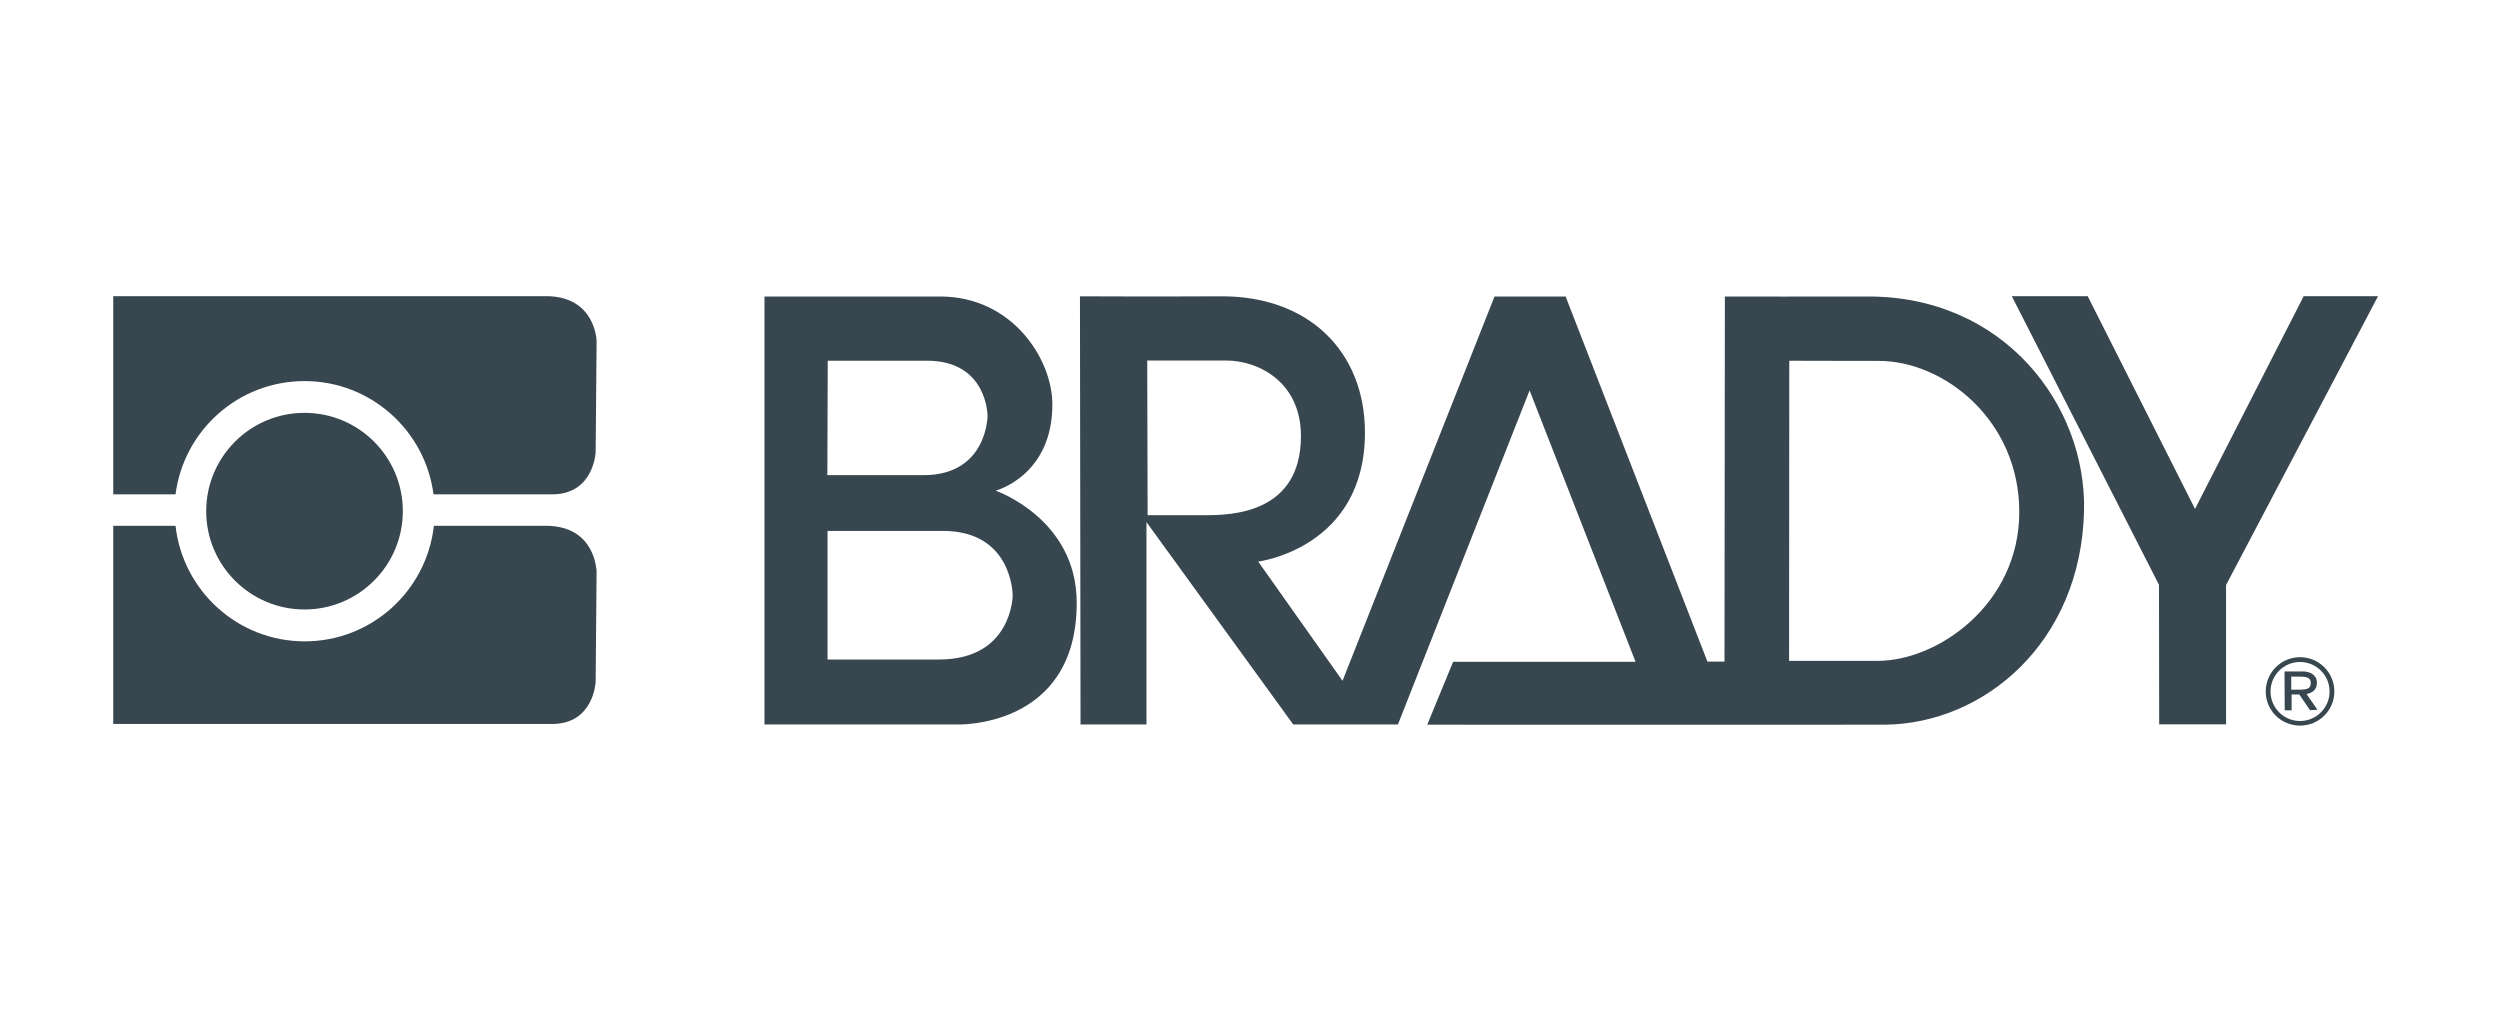
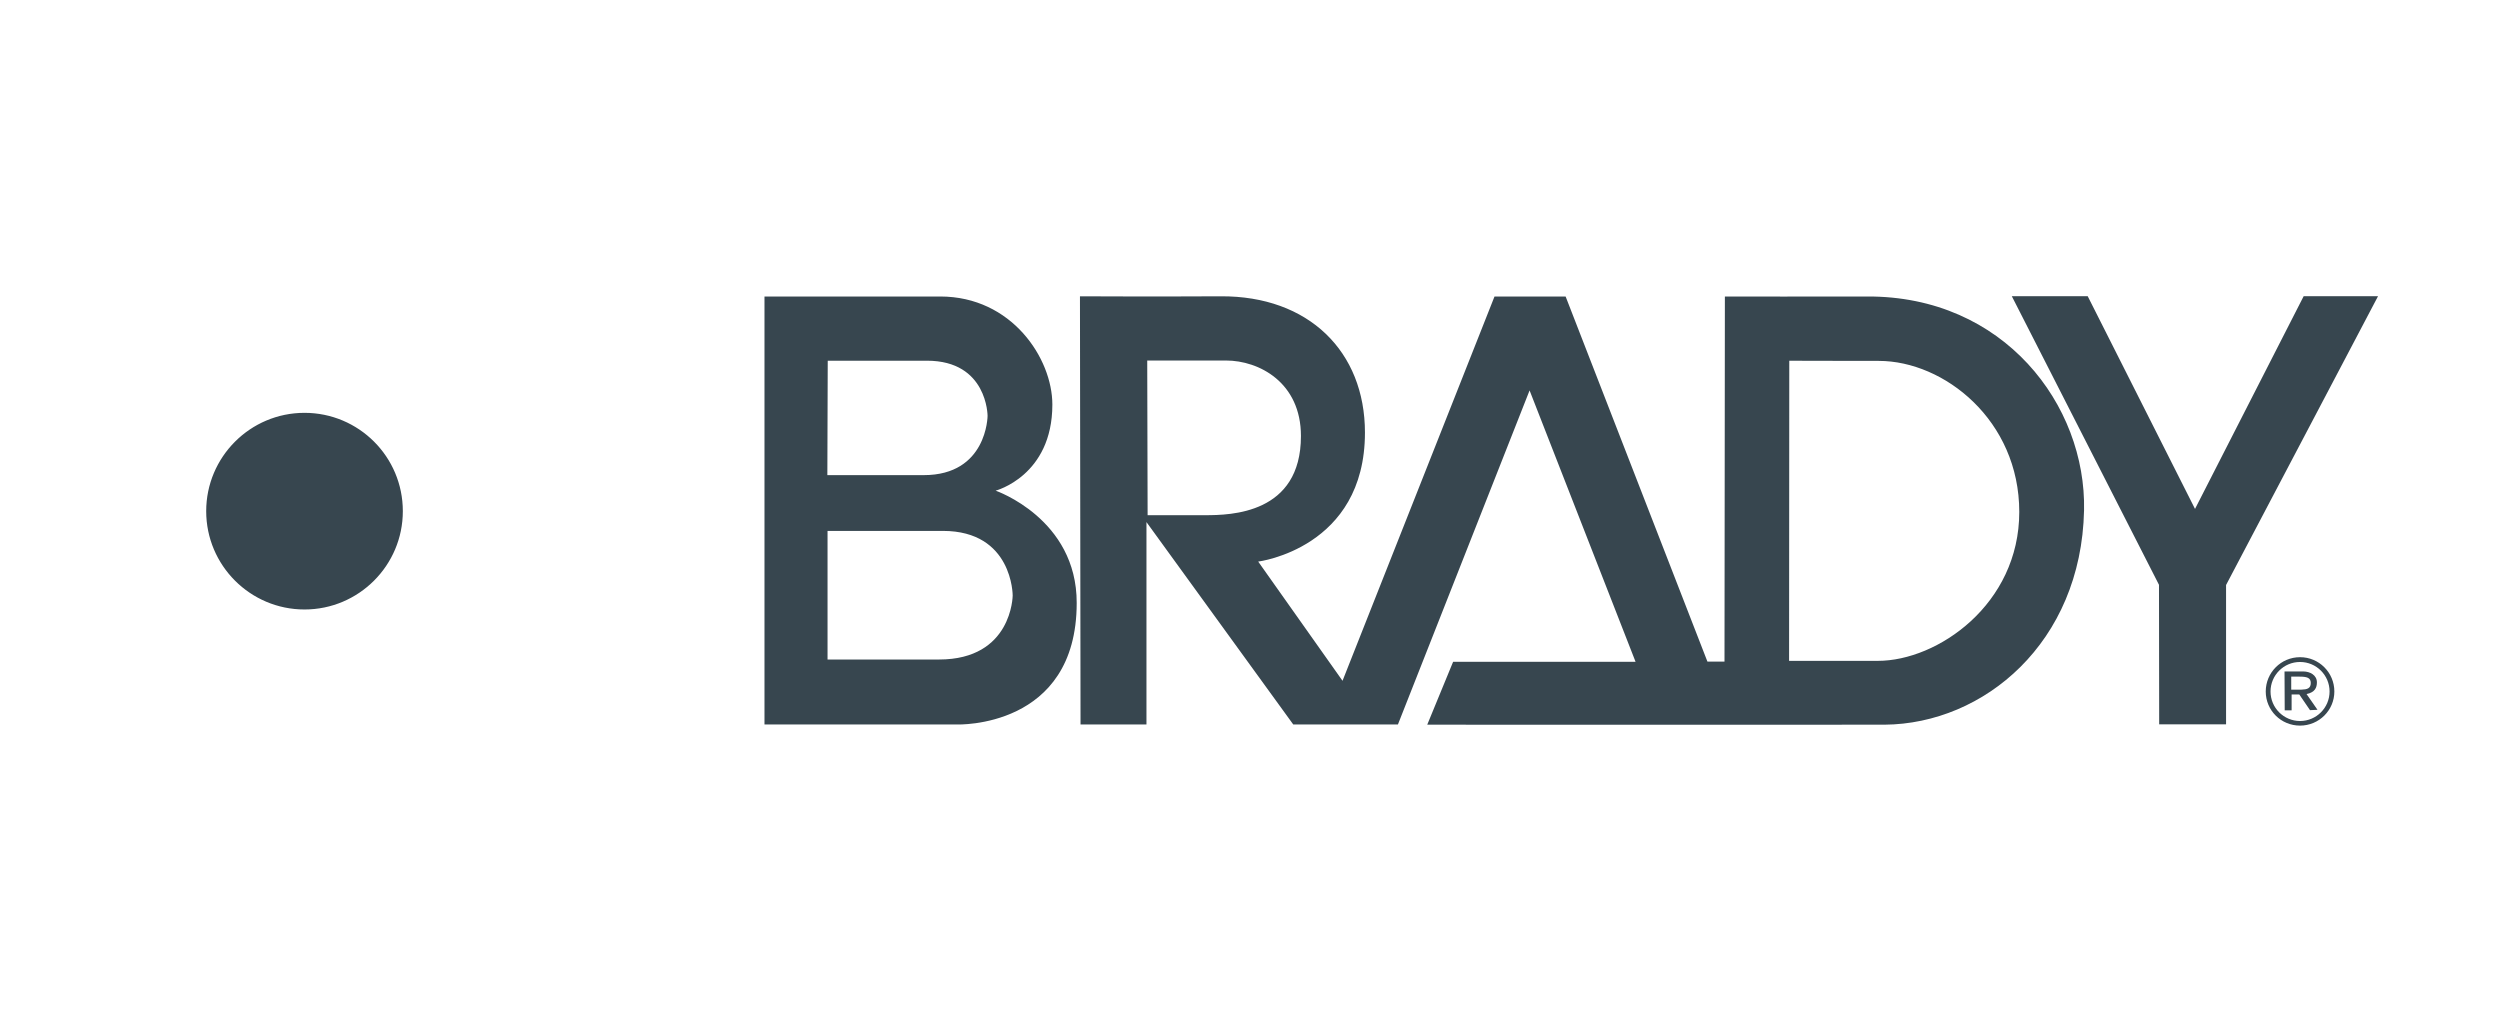
<svg xmlns="http://www.w3.org/2000/svg" width="287" height="117" viewBox="0 0 287 117" fill="none">
-   <path d="M20.151 56.751C21.097 49.424 27.345 43.748 34.958 43.748C42.549 43.748 48.82 49.424 49.766 56.751H63.385C68.181 56.751 68.38 51.911 68.38 51.911L68.49 39.149C68.49 39.149 68.38 34 62.681 34H13V56.751H20.151ZM62.659 60.36H49.81C48.974 67.819 42.659 73.628 34.98 73.628C27.301 73.628 20.987 67.819 20.151 60.36H13V83.111H63.385C68.181 83.111 68.38 78.271 68.38 78.271L68.49 65.509C68.446 65.487 68.358 60.36 62.659 60.36Z" fill="#37464F" />
  <path d="M34.958 47.394C28.731 47.394 23.671 52.455 23.671 58.682C23.671 64.909 28.731 69.969 34.958 69.969C41.185 69.969 46.245 64.909 46.245 58.682C46.245 52.433 41.185 47.394 34.958 47.394ZM107.807 75.712H95.002V60.948H108.247C116.278 60.948 116.256 68.363 116.256 68.363C116.256 68.363 116.212 75.712 107.807 75.712ZM95.024 41.409H106.421C113.374 41.409 113.374 47.746 113.374 47.746C113.374 47.746 113.33 54.545 106.047 54.545H94.98L95.024 41.409ZM114.298 56.328C114.298 56.328 120.811 54.633 120.811 46.448C120.811 41.145 116.146 34.038 107.939 34.038H87.763V83.171H109.854C109.854 83.171 123.605 83.678 123.605 69.221C123.627 59.54 114.298 56.328 114.298 56.328ZM215.574 75.866H205.387L205.409 41.409C205.409 41.409 208.181 41.431 215.684 41.431C223.187 41.431 231.812 48.252 231.812 58.77C231.812 69.375 222.439 75.866 215.574 75.866ZM131.746 59.144L131.702 41.387H140.745C144.529 41.387 149.348 43.896 149.348 50.056C149.348 59.012 141.273 59.144 138.346 59.144H131.746ZM214.32 34.038C210.404 34.06 198.016 34.038 198.016 34.038L197.972 75.954H196.014L179.733 34.038H171.57L154.122 78.155L144.441 64.469C144.441 64.469 156.696 62.95 156.696 49.66C156.696 40.353 150.228 33.95 140.129 34.016C133.022 34.06 123.979 34.016 123.979 34.016L124.045 83.171H131.614V59.936L148.467 83.171H160.481L175.596 44.82L187.763 75.976H166.817L163.847 83.194C163.847 83.194 212.802 83.216 216.344 83.194C227.741 83.106 238.919 73.798 239.249 58.594C239.513 46.514 230.052 33.95 214.32 34.038Z" fill="#37464F" />
  <path d="M230.954 34L247.852 67.137L247.874 83.155H255.552V67.159L273 34H264.463L251.988 58.424L239.667 34H230.954ZM262.285 81.549H263.077V79.723H263.957L265.189 81.527L266.047 81.483L264.793 79.679C265.761 79.481 265.981 78.931 265.981 78.337C265.981 77.501 265.189 77.082 264.397 77.082H262.263L262.285 81.549ZM263.011 77.677H263.979C264.793 77.677 265.277 77.787 265.277 78.403C265.277 79.041 264.859 79.151 264.177 79.173H263.033V77.677" fill="#37464F" />
  <path d="M264.045 82.772C262.175 82.772 260.657 81.254 260.657 79.384C260.657 77.514 262.175 75.995 264.045 75.995C265.915 75.995 267.434 77.514 267.434 79.384C267.434 81.254 265.915 82.772 264.045 82.772ZM264.045 75.445C261.867 75.445 260.107 77.206 260.107 79.384C260.107 81.562 261.867 83.3 264.045 83.3C266.223 83.3 267.984 81.54 267.984 79.384C267.984 77.206 266.223 75.445 264.045 75.445Z" fill="#37464F" />
</svg>